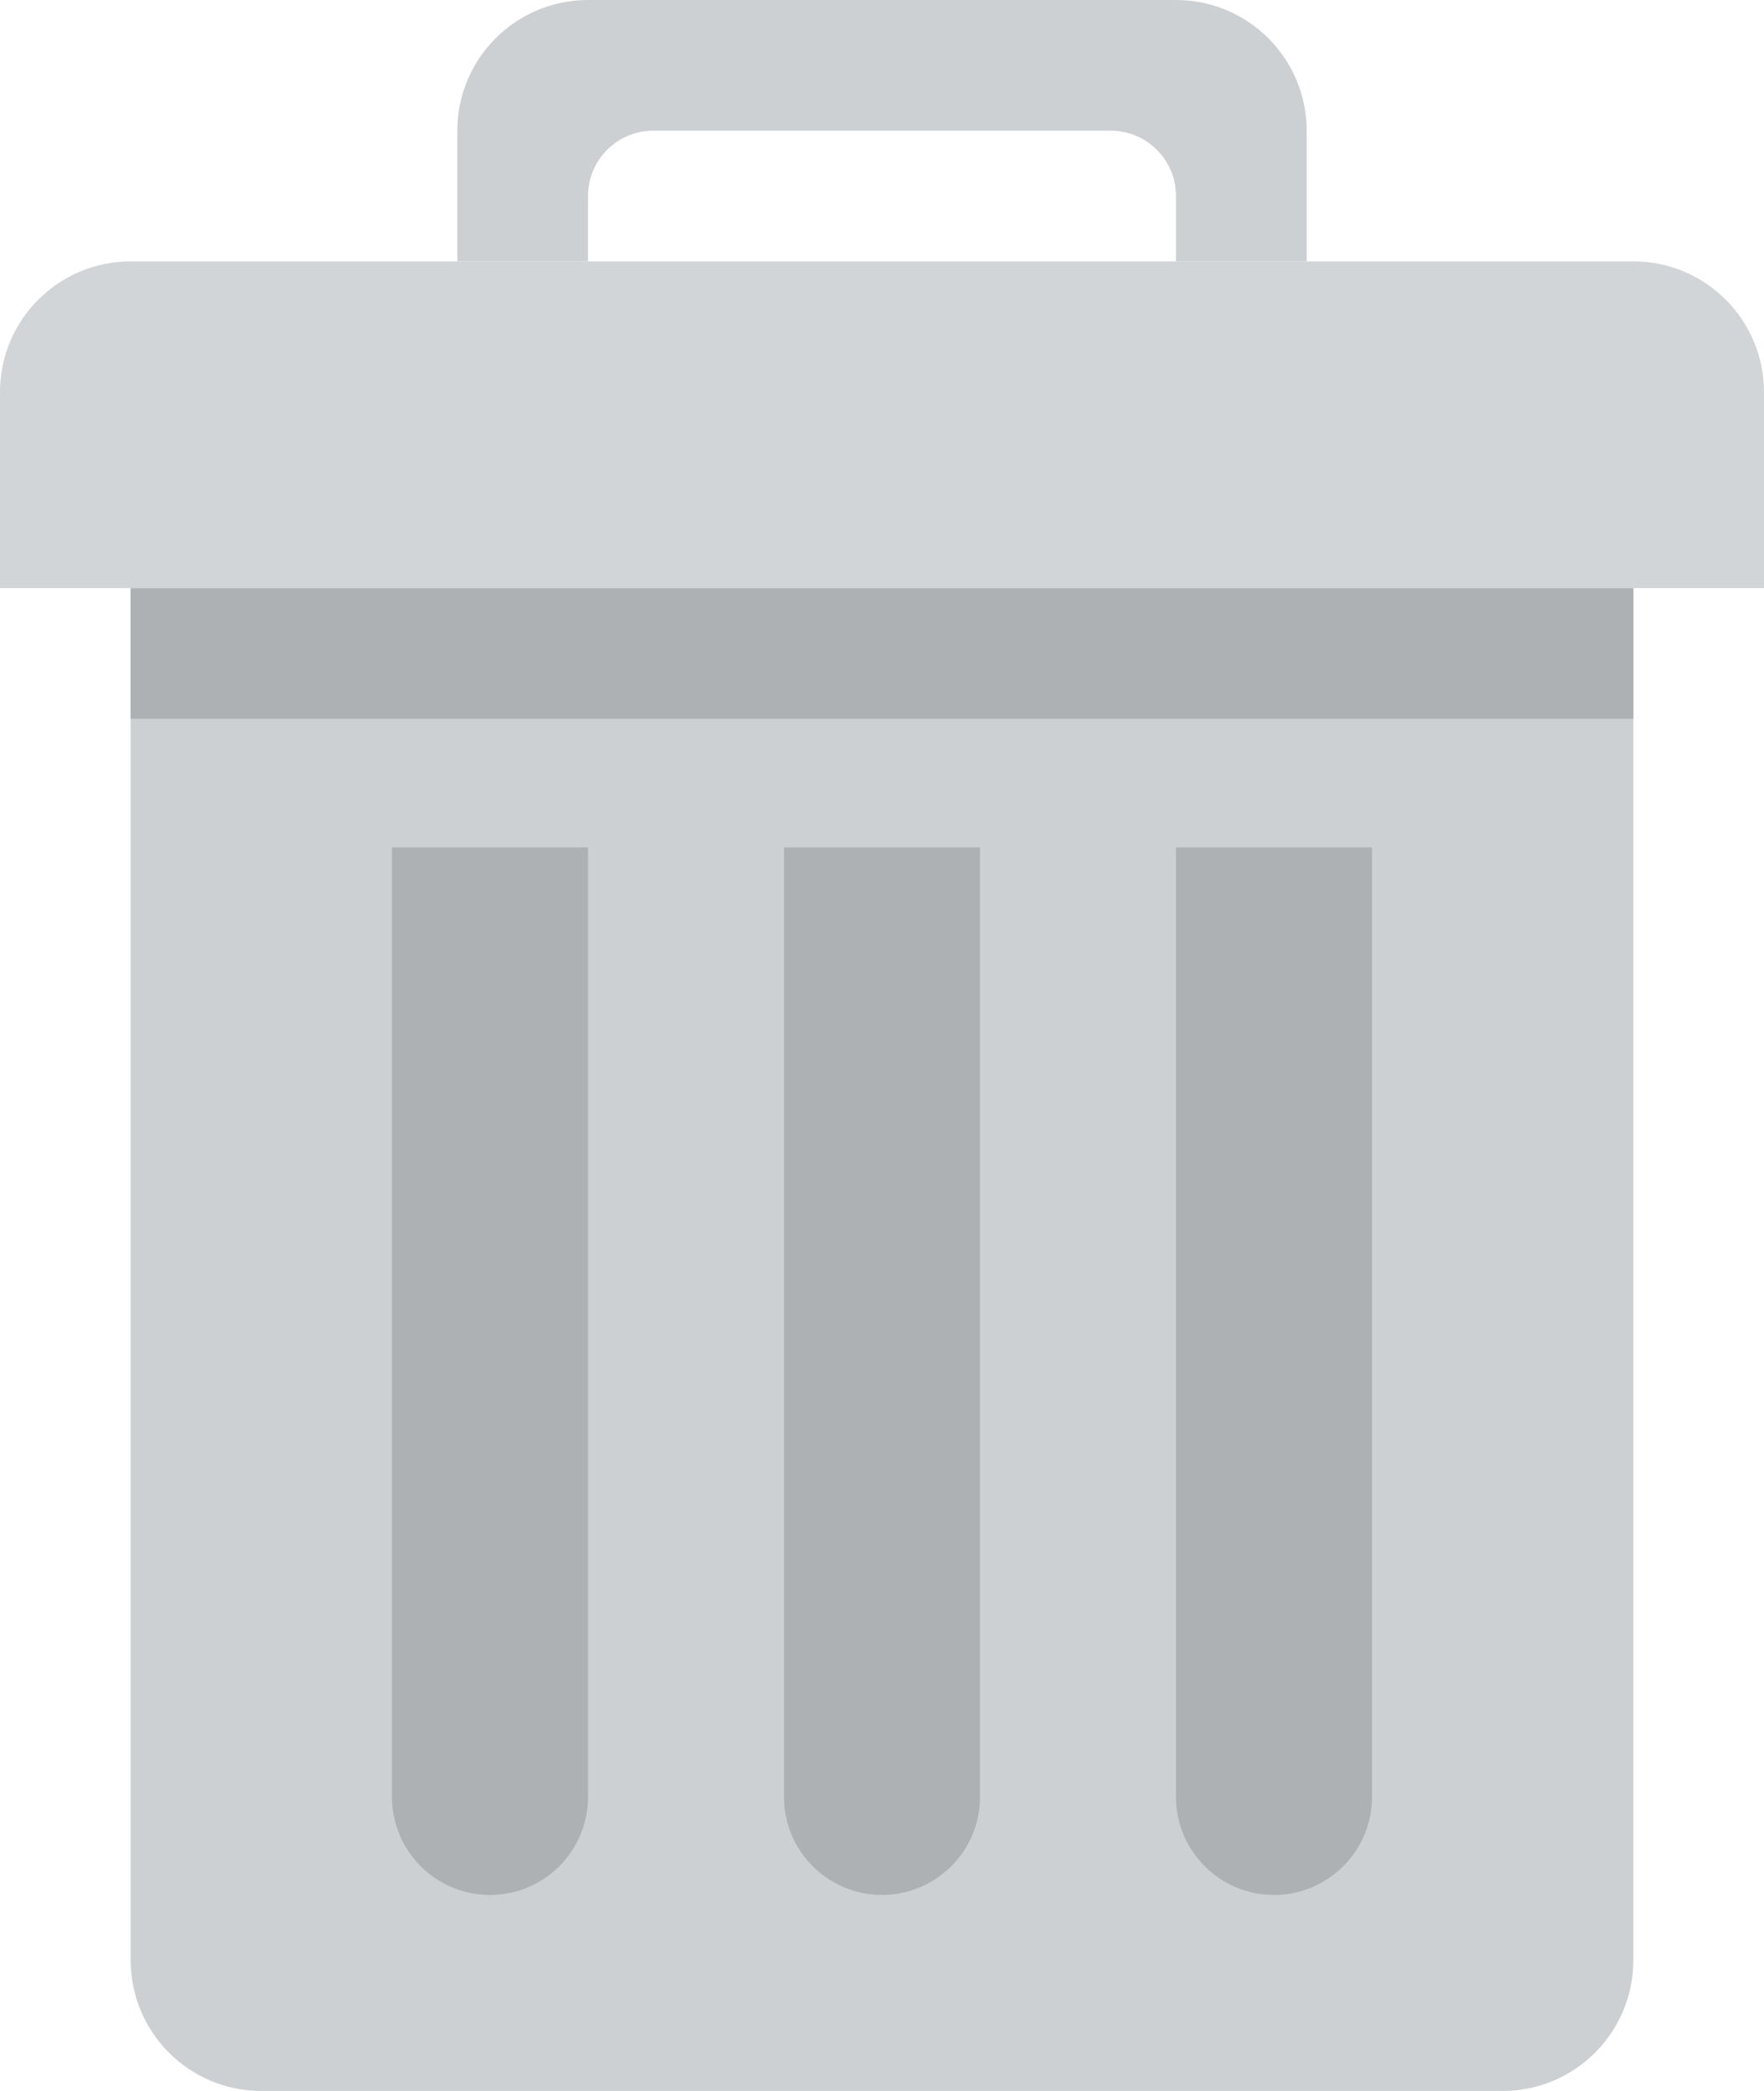
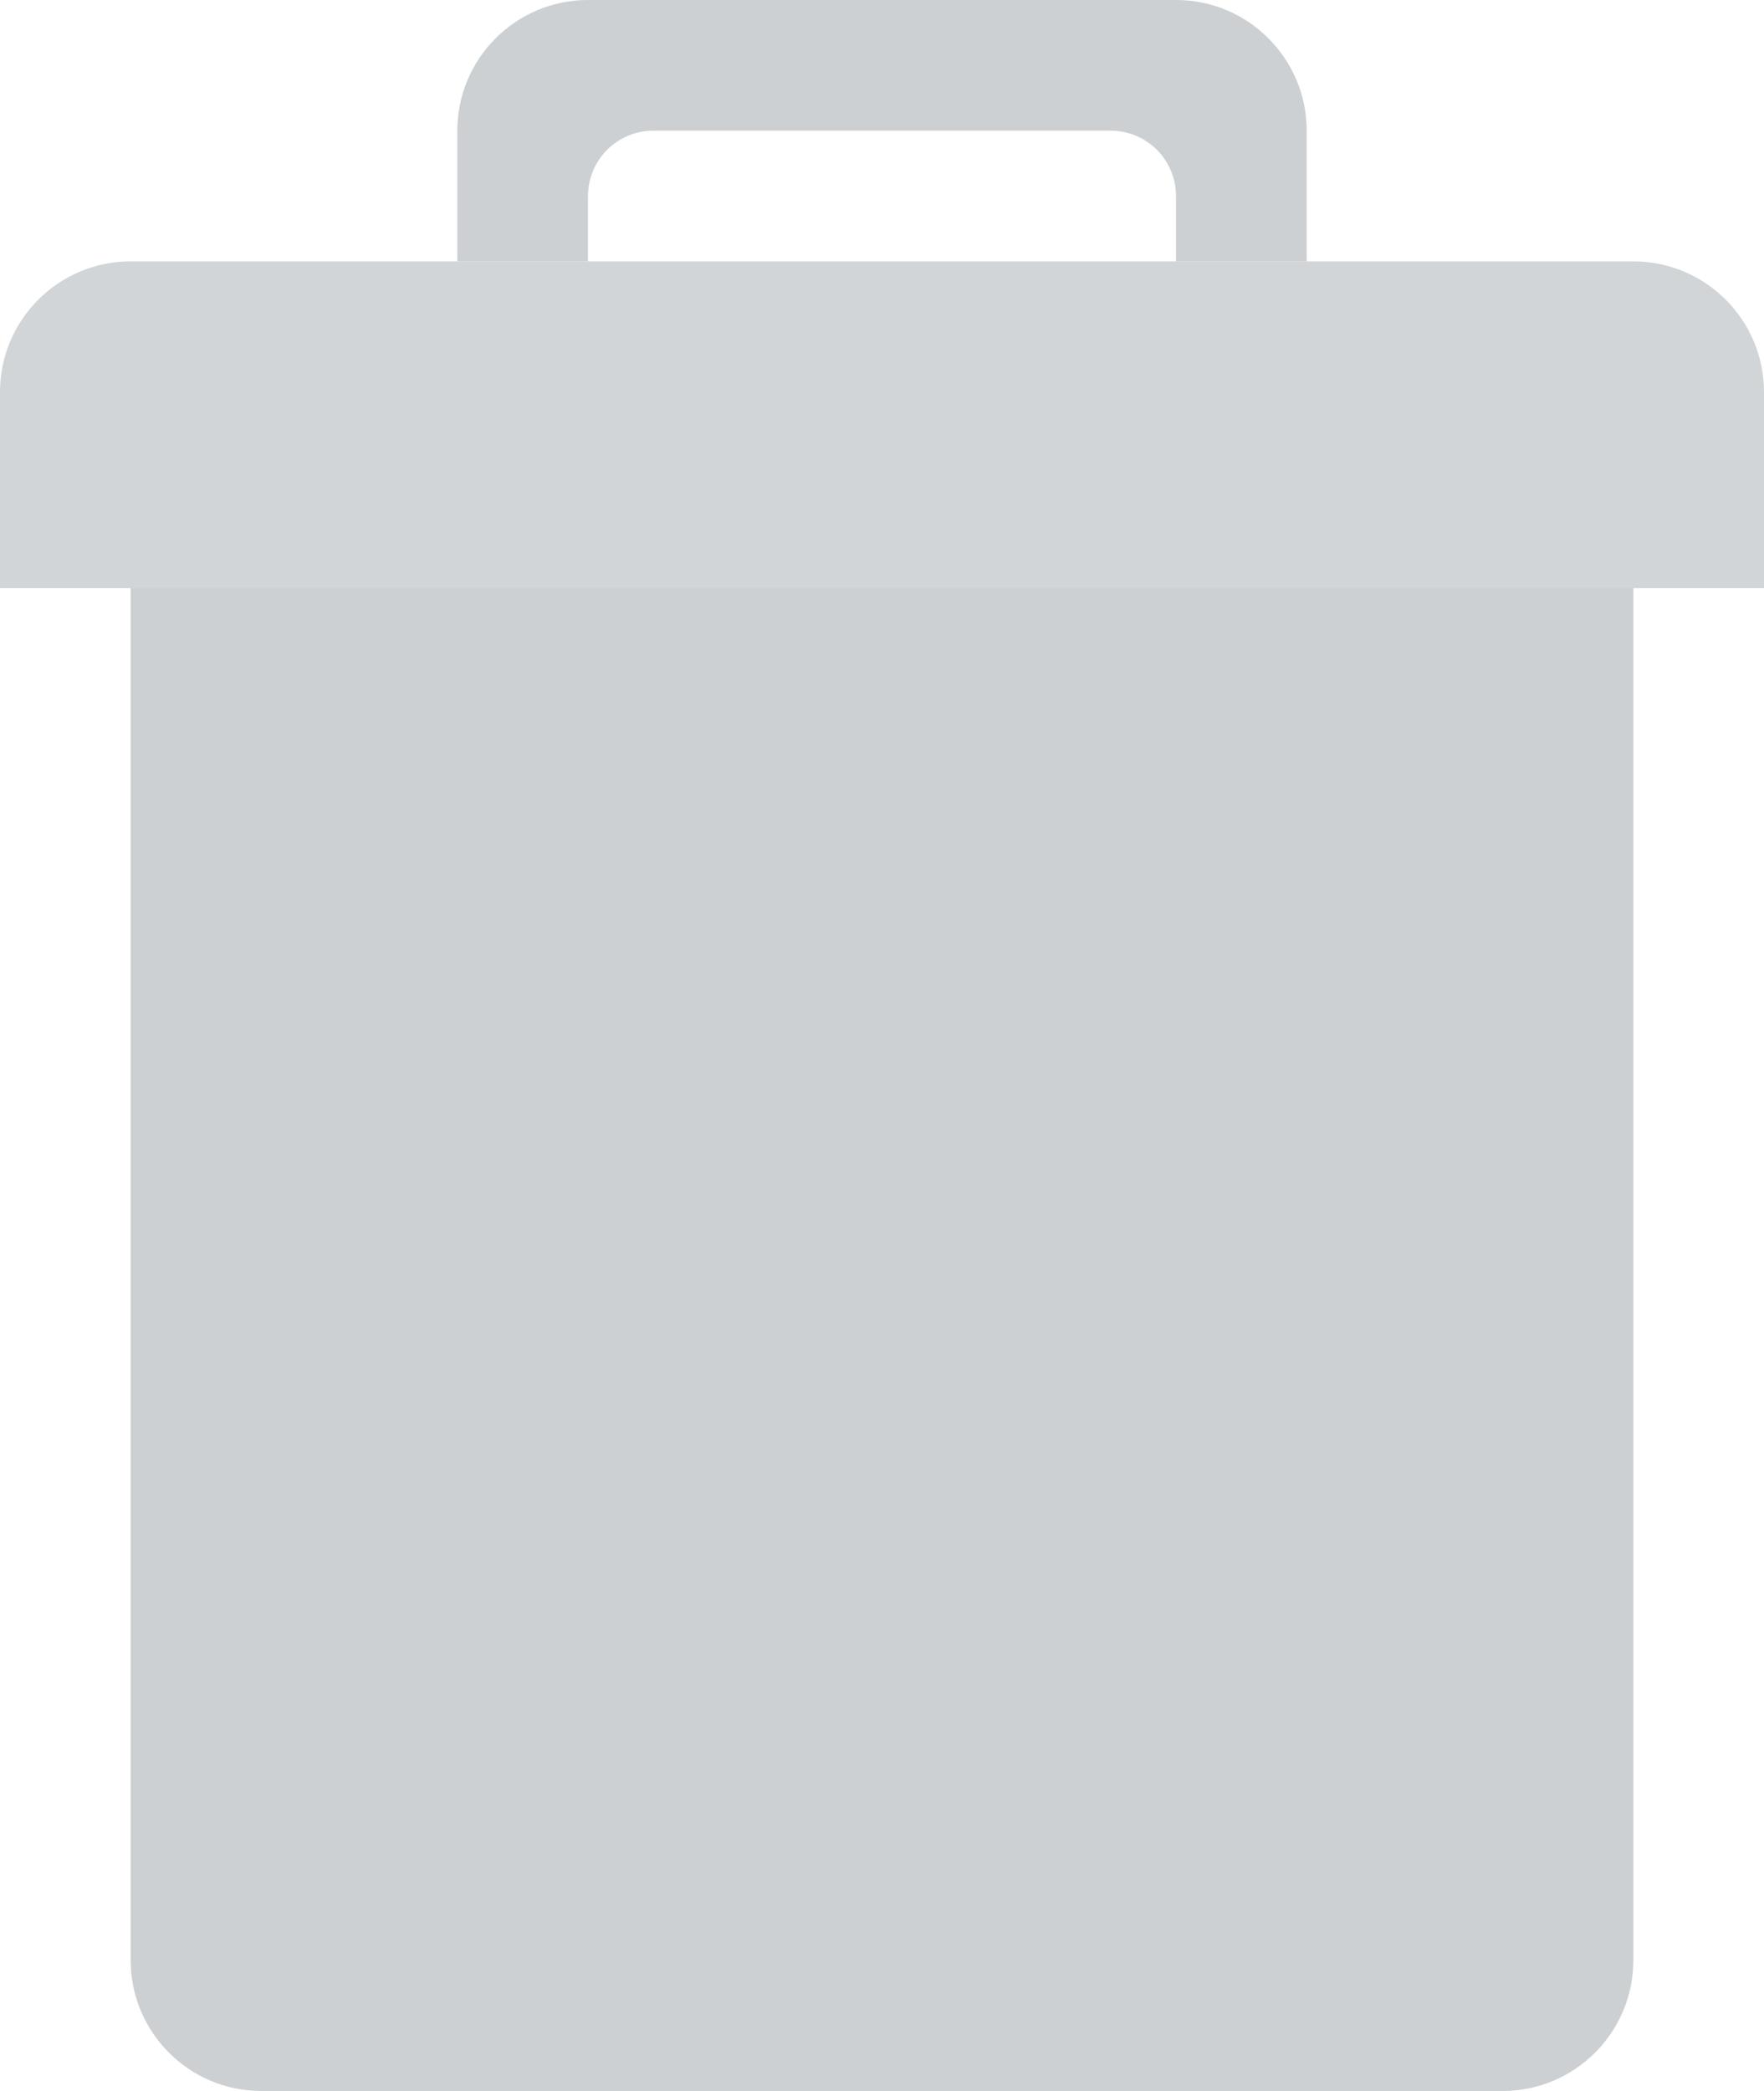
<svg xmlns="http://www.w3.org/2000/svg" width="27" height="32">
  <path fill="#CCD0D2" d="M2 8v22c0 1.104.896 2 2 2h19c1.104 0 2-.896 2-2v-22h-23z" />
  <path fill="#CCD0D2" d="M9 0h9c1.104 0 2 .896 2 2v2h-2v-1c0-.552-.447-1-1-1h-7c-.553 0-1 .448-1 1v1h-2v-2c0-1.104.896-2 2-2z" />
-   <path fill="#AEB1B3" d="M6 27.5c0 .829.672 1.5 1.5 1.5s1.5-.671 1.5-1.5v-14.531h-3v14.531zm12-14.531v14.531c0 .828.672 1.5 1.5 1.5s1.5-.672 1.5-1.5v-14.531h-3zm-6 14.531c0 .828.672 1.5 1.5 1.5s1.5-.672 1.5-1.5v-14.531h-3v14.531z" />
-   <path fill="#AEB1B3" d="M2 9h23v2h-23v-2z" />
  <path fill="#D1D5D7" d="M2 4h23c1.104 0 2 .896 2 2v3h-27v-3c0-1.104.896-2 2-2z" />
</svg>